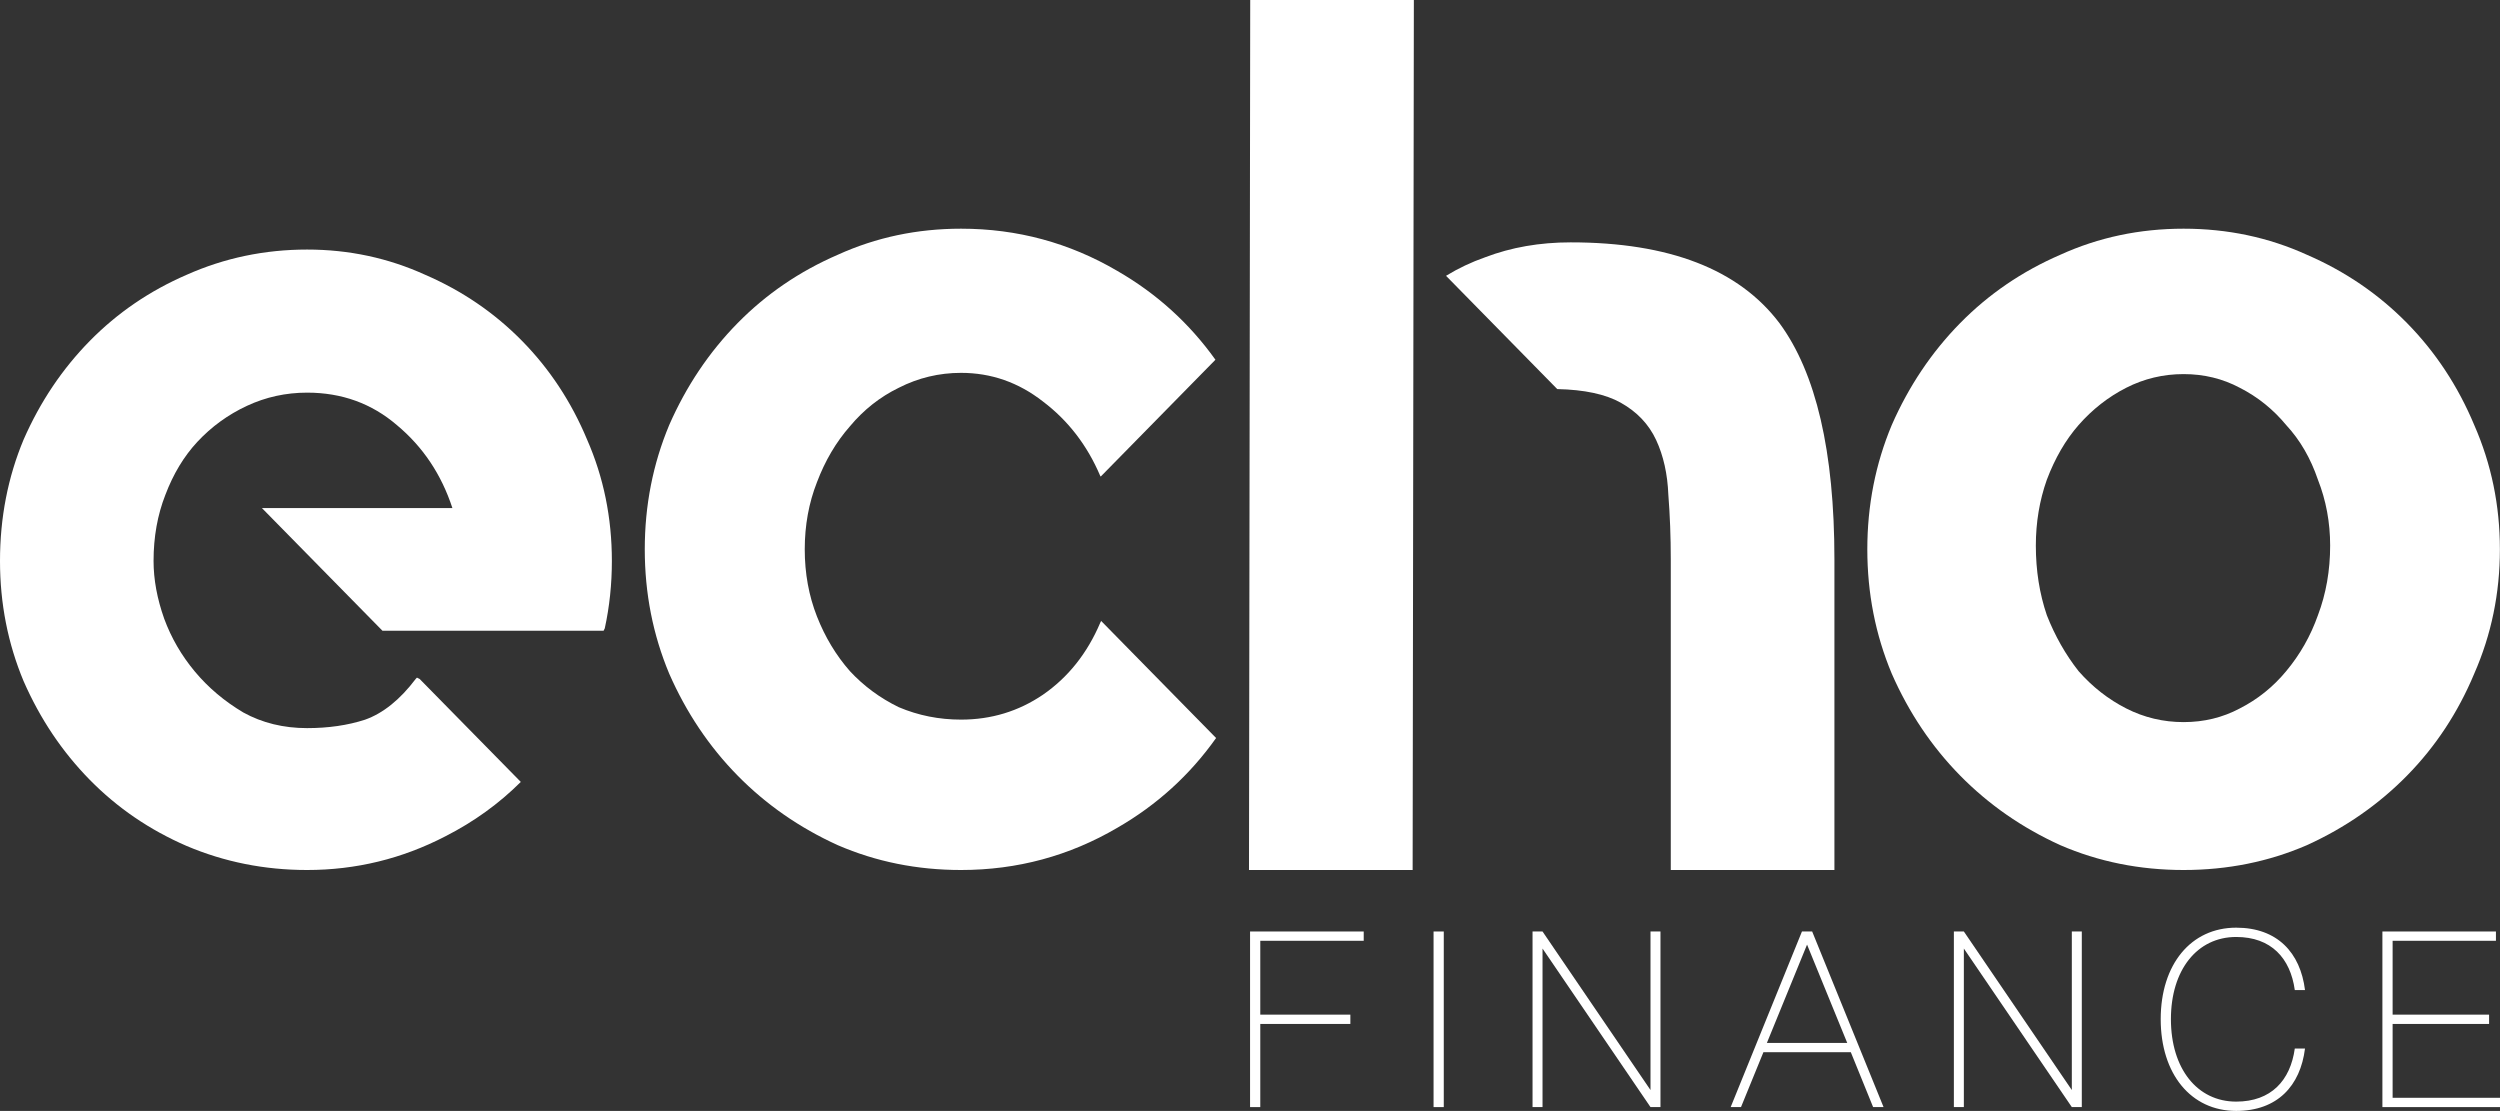
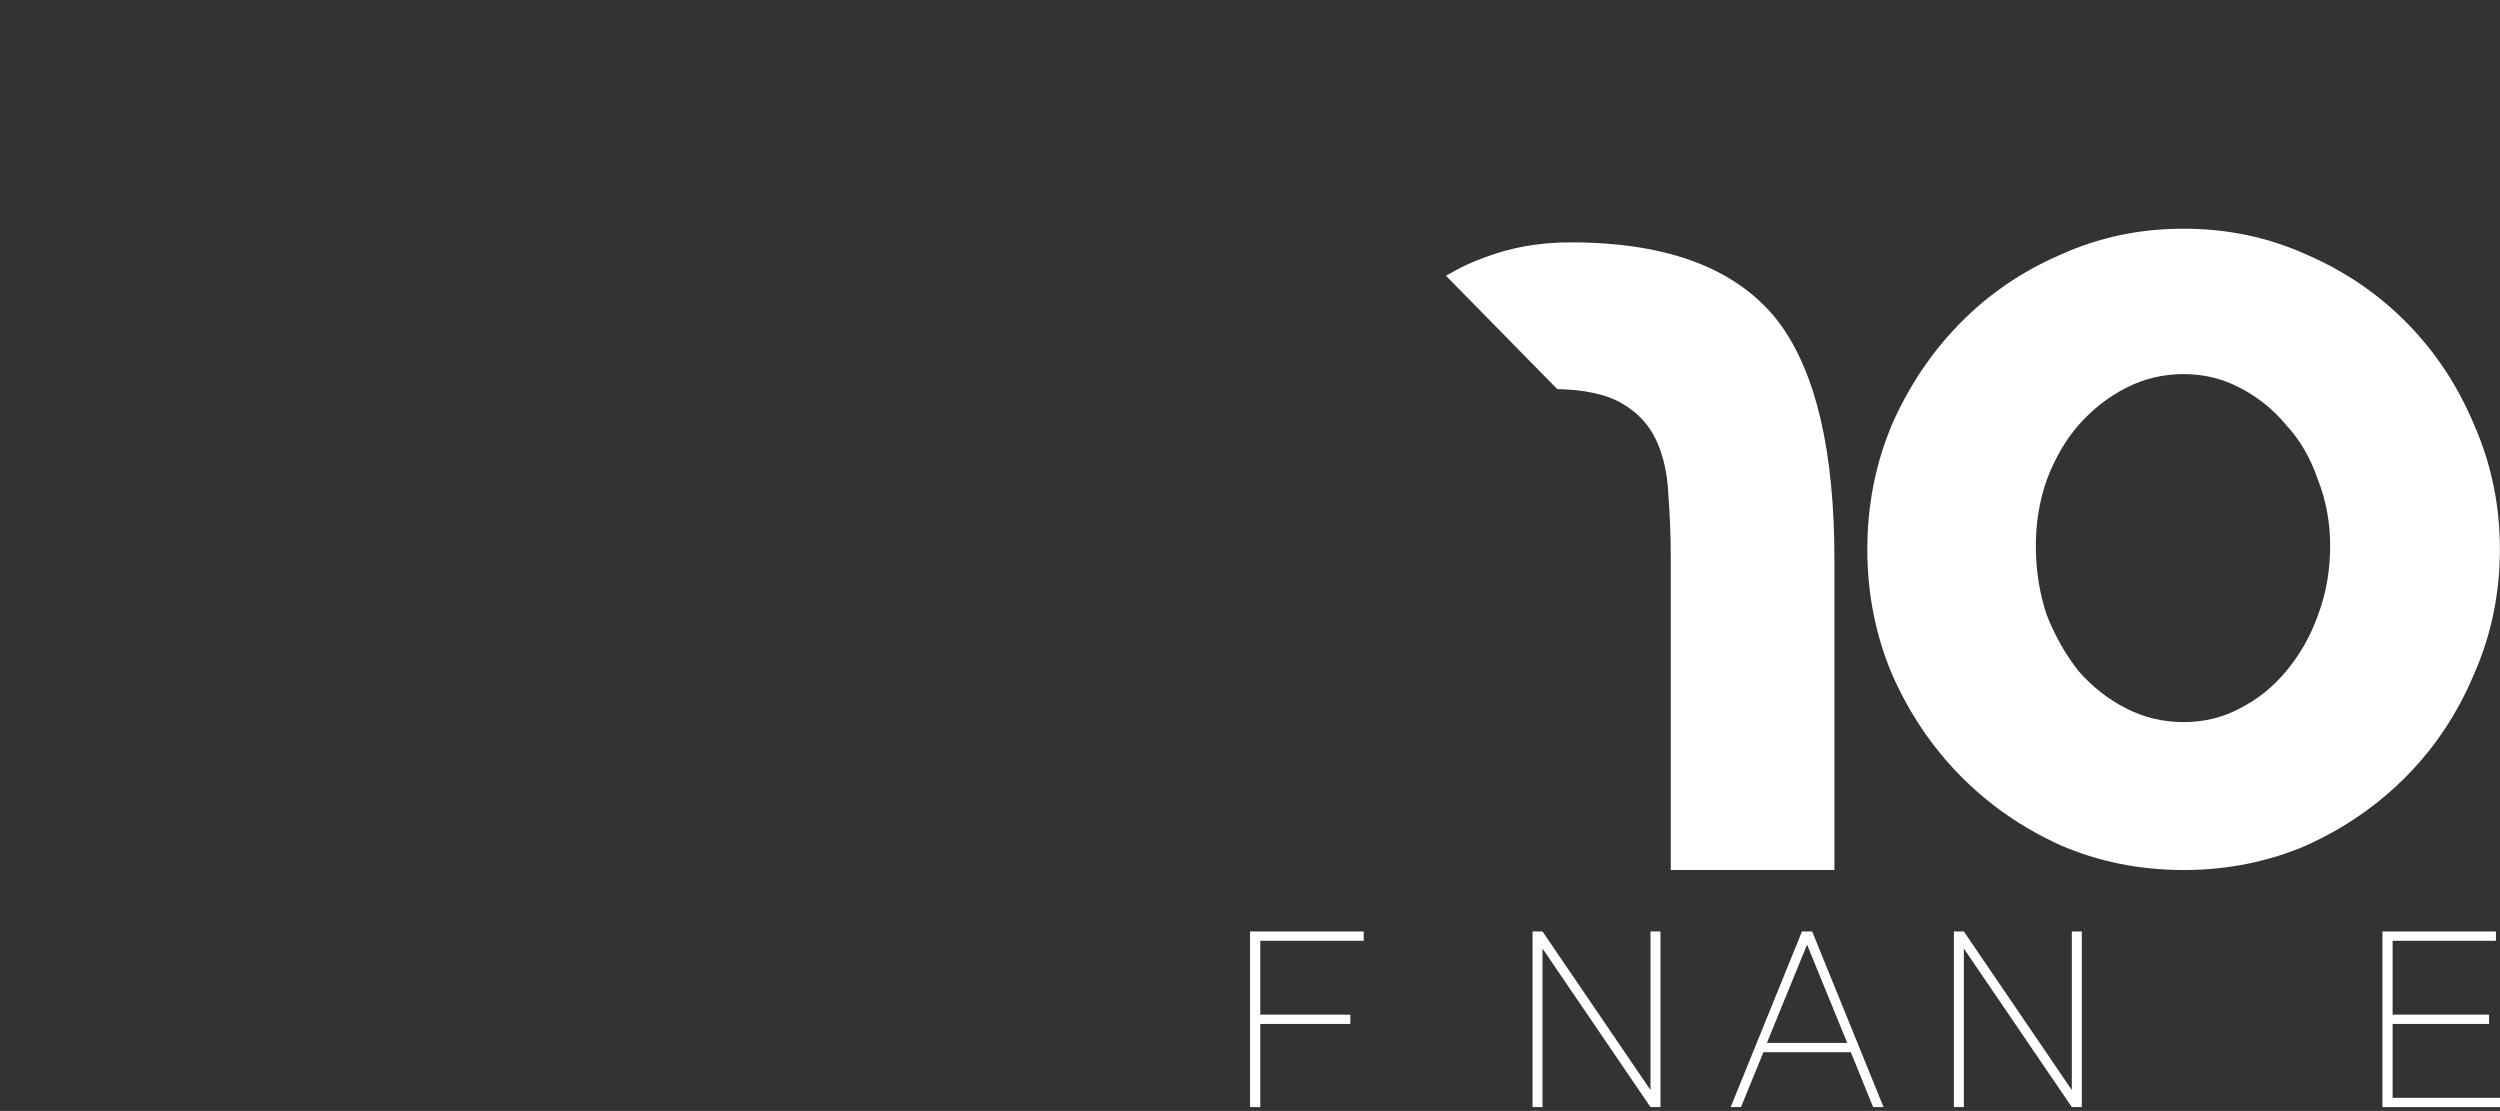
<svg xmlns="http://www.w3.org/2000/svg" width="2867" height="1274" viewBox="0 0 2867 1274" fill="none">
  <rect x="0" y="0" width="2867" height="1274" fill="#333333" stroke="none" />
-   <path d="M487.664 315.146C445.219 295.841 400.065 286.188 352.202 286.188C303.435 286.188 257.378 295.841 214.03 315.146C171.585 333.532 134.559 358.812 102.951 390.988C71.343 423.163 46.057 460.854 27.092 504.061C9.031 547.268 0 593.692 0 643.334C0 692.057 9.031 738.022 27.092 781.228C46.057 824.435 71.343 862.126 102.951 894.302C134.559 926.477 171.585 951.758 214.03 970.143C257.378 988.529 303.435 997.722 352.202 997.722C408.193 997.722 461.023 984.852 510.693 959.112C543.3 942.516 572.153 921.715 597.252 896.711L481.224 778.62L480.891 778.47L478.182 777.092L476.827 778.47C458.765 802.372 439.349 818 418.578 825.355C398.711 831.79 376.585 835.007 352.202 835.007C325.109 835.007 300.726 829.032 279.052 817.081C257.378 804.211 238.865 788.583 223.513 770.197C208.16 751.811 196.42 731.586 188.293 709.523C180.165 686.541 176.101 664.478 176.101 643.334C176.101 615.755 180.616 590.475 189.647 567.492C198.678 543.591 210.87 523.366 226.222 506.819C242.477 489.352 261.442 475.563 283.116 465.451C304.79 455.338 327.819 450.282 352.202 450.282C391.937 450.282 426.255 462.693 455.153 487.514C484.955 512.335 506.177 544.05 518.82 582.661H300.386L438.579 723.313H692.212L693.567 720.555C698.985 695.734 701.694 669.994 701.694 643.334C701.694 593.692 692.212 547.268 673.247 504.061C655.186 460.854 630.351 423.163 598.743 390.988C567.135 358.812 530.109 333.532 487.664 315.146Z" fill="white" />
-   <path d="M1281.41 949.262C1326.81 923.074 1364.55 888.771 1394.62 846.352L1262.78 712.083L1261.8 714.084C1246.86 749.242 1224.92 776.798 1195.98 796.753C1167.97 815.757 1136.69 825.259 1102.14 825.259C1076.94 825.259 1053.13 820.508 1030.72 811.006C1009.25 800.553 990.573 786.775 974.701 769.672C958.828 751.618 946.224 730.713 936.888 706.958C927.551 683.202 922.883 657.547 922.883 629.99C922.883 602.434 927.551 576.779 936.888 553.023C946.224 528.318 958.828 506.938 974.701 488.884C990.573 469.88 1009.25 455.151 1030.72 444.699C1053.13 433.297 1076.94 427.595 1102.14 427.595C1136.69 427.595 1167.97 438.523 1195.98 460.378C1224.92 482.232 1246.86 510.739 1261.8 545.897L1262.36 546.471L1393.86 412.554C1363.91 370.63 1326.43 336.685 1281.41 310.719C1226.32 278.412 1166.57 262.258 1102.14 262.258C1051.73 262.258 1004.58 272.236 960.696 292.19C916.814 311.194 878.534 337.325 845.856 370.583C813.179 403.84 787.036 442.799 767.43 487.459C748.757 532.119 739.42 579.629 739.42 629.99C739.42 680.352 748.757 727.862 767.43 772.522C787.036 817.182 813.179 856.141 845.856 889.398C878.534 922.656 916.814 949.261 960.696 969.216C1004.58 988.22 1051.73 997.722 1102.14 997.722C1166.57 997.722 1226.32 981.569 1281.41 949.262Z" fill="white" />
-   <path d="M1621.41 0H1433.75L1432.35 997.722H1620.01L1621.41 0Z" fill="white" />
  <path d="M2103.71 641.393C2103.71 517.865 2082.7 427.595 2040.69 370.583C1994.01 308.819 1914.18 277.937 1801.21 277.937C1765.73 277.937 1733.05 283.638 1703.17 295.041C1687.44 300.546 1672.48 307.632 1658.3 316.299L1785.85 446.199C1816.99 446.872 1841.25 452.073 1858.63 461.803C1877.3 472.255 1890.84 486.508 1899.24 504.562C1907.64 522.616 1912.31 543.521 1913.25 567.276C1915.11 591.032 1916.05 615.737 1916.05 641.393V997.722H2103.71V641.393Z" fill="white" />
  <path fill-rule="evenodd" clip-rule="evenodd" d="M2504.16 262.258C2554.58 262.258 2601.73 272.236 2645.61 292.19C2689.49 311.194 2727.77 337.325 2760.45 370.583C2793.13 403.84 2818.8 442.799 2837.47 487.459C2857.08 532.119 2866.88 579.629 2866.88 629.99C2866.88 680.352 2857.08 727.862 2837.47 772.522C2818.8 817.182 2793.13 856.141 2760.45 889.398C2727.77 922.656 2689.49 949.262 2645.61 969.216C2601.73 988.22 2554.58 997.722 2504.16 997.722C2453.74 997.722 2406.59 988.22 2362.71 969.216C2318.83 949.262 2280.55 922.656 2247.87 889.398C2215.2 856.141 2189.05 817.182 2169.45 772.522C2150.77 727.862 2141.44 680.352 2141.44 629.99C2141.44 579.629 2150.77 532.119 2169.45 487.459C2189.05 442.799 2215.2 403.84 2247.87 370.583C2280.55 337.325 2318.83 311.194 2362.71 292.19C2406.59 272.236 2453.74 262.258 2504.16 262.258ZM2504.16 828.109C2527.5 828.109 2548.98 822.883 2568.58 812.431C2589.12 801.979 2606.86 787.726 2621.8 769.671C2637.67 750.667 2649.81 729.288 2658.21 705.532C2667.55 680.827 2672.22 654.221 2672.22 625.714C2672.22 599.108 2667.55 573.928 2658.21 550.173C2649.81 525.467 2637.67 504.562 2621.8 487.459C2606.86 469.405 2589.12 455.151 2568.58 444.699C2548.98 434.247 2527.5 429.021 2504.16 429.021C2480.82 429.021 2458.88 434.247 2438.34 444.699C2417.8 455.151 2399.59 469.405 2383.72 487.459C2368.78 504.562 2356.64 525.467 2347.31 550.173C2338.9 573.928 2334.7 599.108 2334.7 625.714C2334.7 654.221 2338.9 680.827 2347.31 705.532C2356.64 729.288 2368.78 750.667 2383.72 769.671C2399.59 787.726 2417.8 801.979 2438.34 812.431C2458.88 822.883 2480.82 828.109 2504.16 828.109Z" fill="white" />
  <path d="M1433.57 1269.62V1068.23H1563.91V1078.9H1445.29V1163.59H1548.6V1174.26H1445.29V1269.62H1433.57Z" fill="white" />
-   <path d="M1644.01 1269.62V1068.23H1655.72V1269.62H1644.01Z" fill="white" />
  <path d="M1757.52 1269.62V1068.23H1768.97L1892.79 1250.06V1068.23H1904.23V1269.62H1892.79L1768.97 1087.79V1269.62H1757.52Z" fill="white" />
  <path d="M1984.73 1269.62L2066.48 1068.23H2078.19L2160.07 1269.62H2148.09L2122.53 1206.69H2022.28L1996.58 1269.62H1984.73ZM2026.27 1196.01H2118.4L2072.33 1083.28L2026.27 1196.01Z" fill="white" />
  <path d="M2240.7 1269.62V1068.23H2252.15L2375.97 1250.06V1068.23H2387.41V1269.62H2375.97L2252.15 1087.79V1269.62H2240.7Z" fill="white" />
-   <path d="M2564.44 1274C2512.65 1274 2477.9 1231.72 2477.9 1168.79C2477.9 1105.85 2512.65 1063.85 2564.44 1063.85C2611.7 1063.85 2638.06 1092.58 2643.38 1135.4H2631.67C2626.61 1098.87 2604.64 1074.52 2564.44 1074.52C2519.7 1074.52 2489.61 1112.28 2489.61 1168.79C2489.61 1225.43 2519.7 1263.33 2564.44 1263.33C2604.64 1263.33 2626.61 1238.97 2631.67 1202.44H2643.38C2638.06 1245.27 2611.7 1274 2564.44 1274Z" fill="white" />
  <path d="M2732.14 1269.62V1068.23H2862.34V1078.9H2743.85V1163.59H2854.49V1174.26H2743.85V1258.95H2867V1269.62H2732.14Z" fill="white" />
</svg>